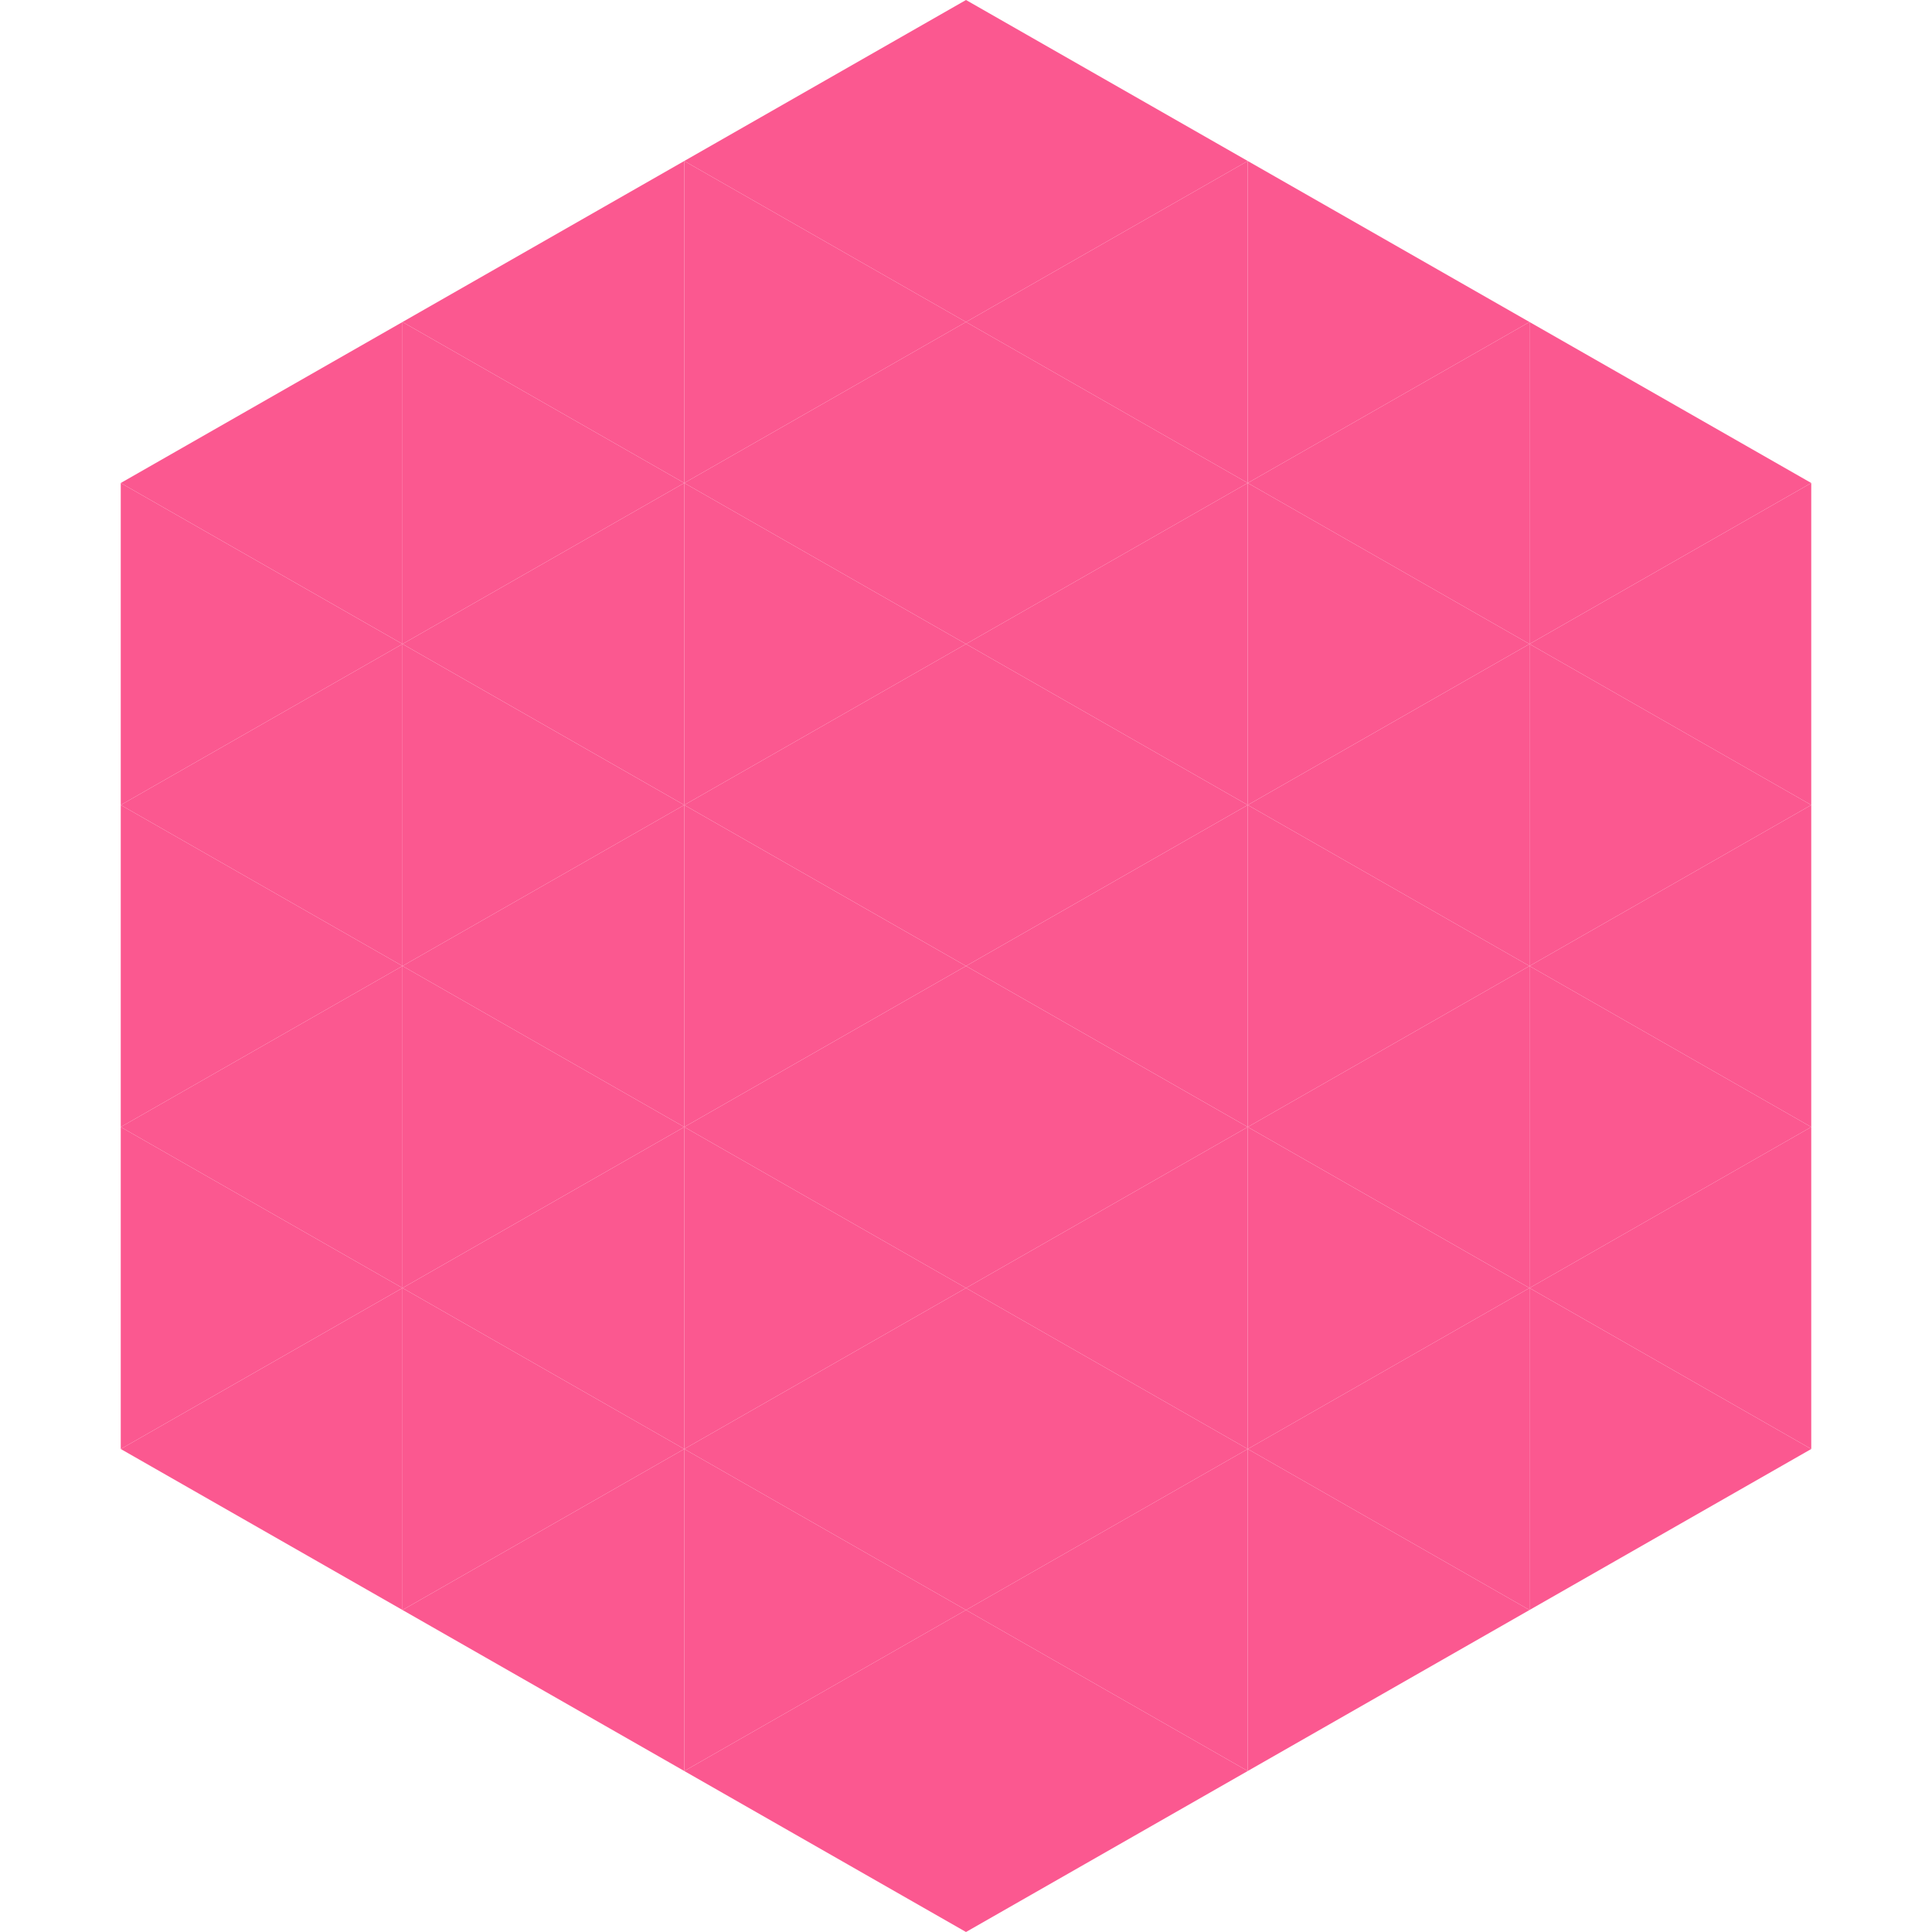
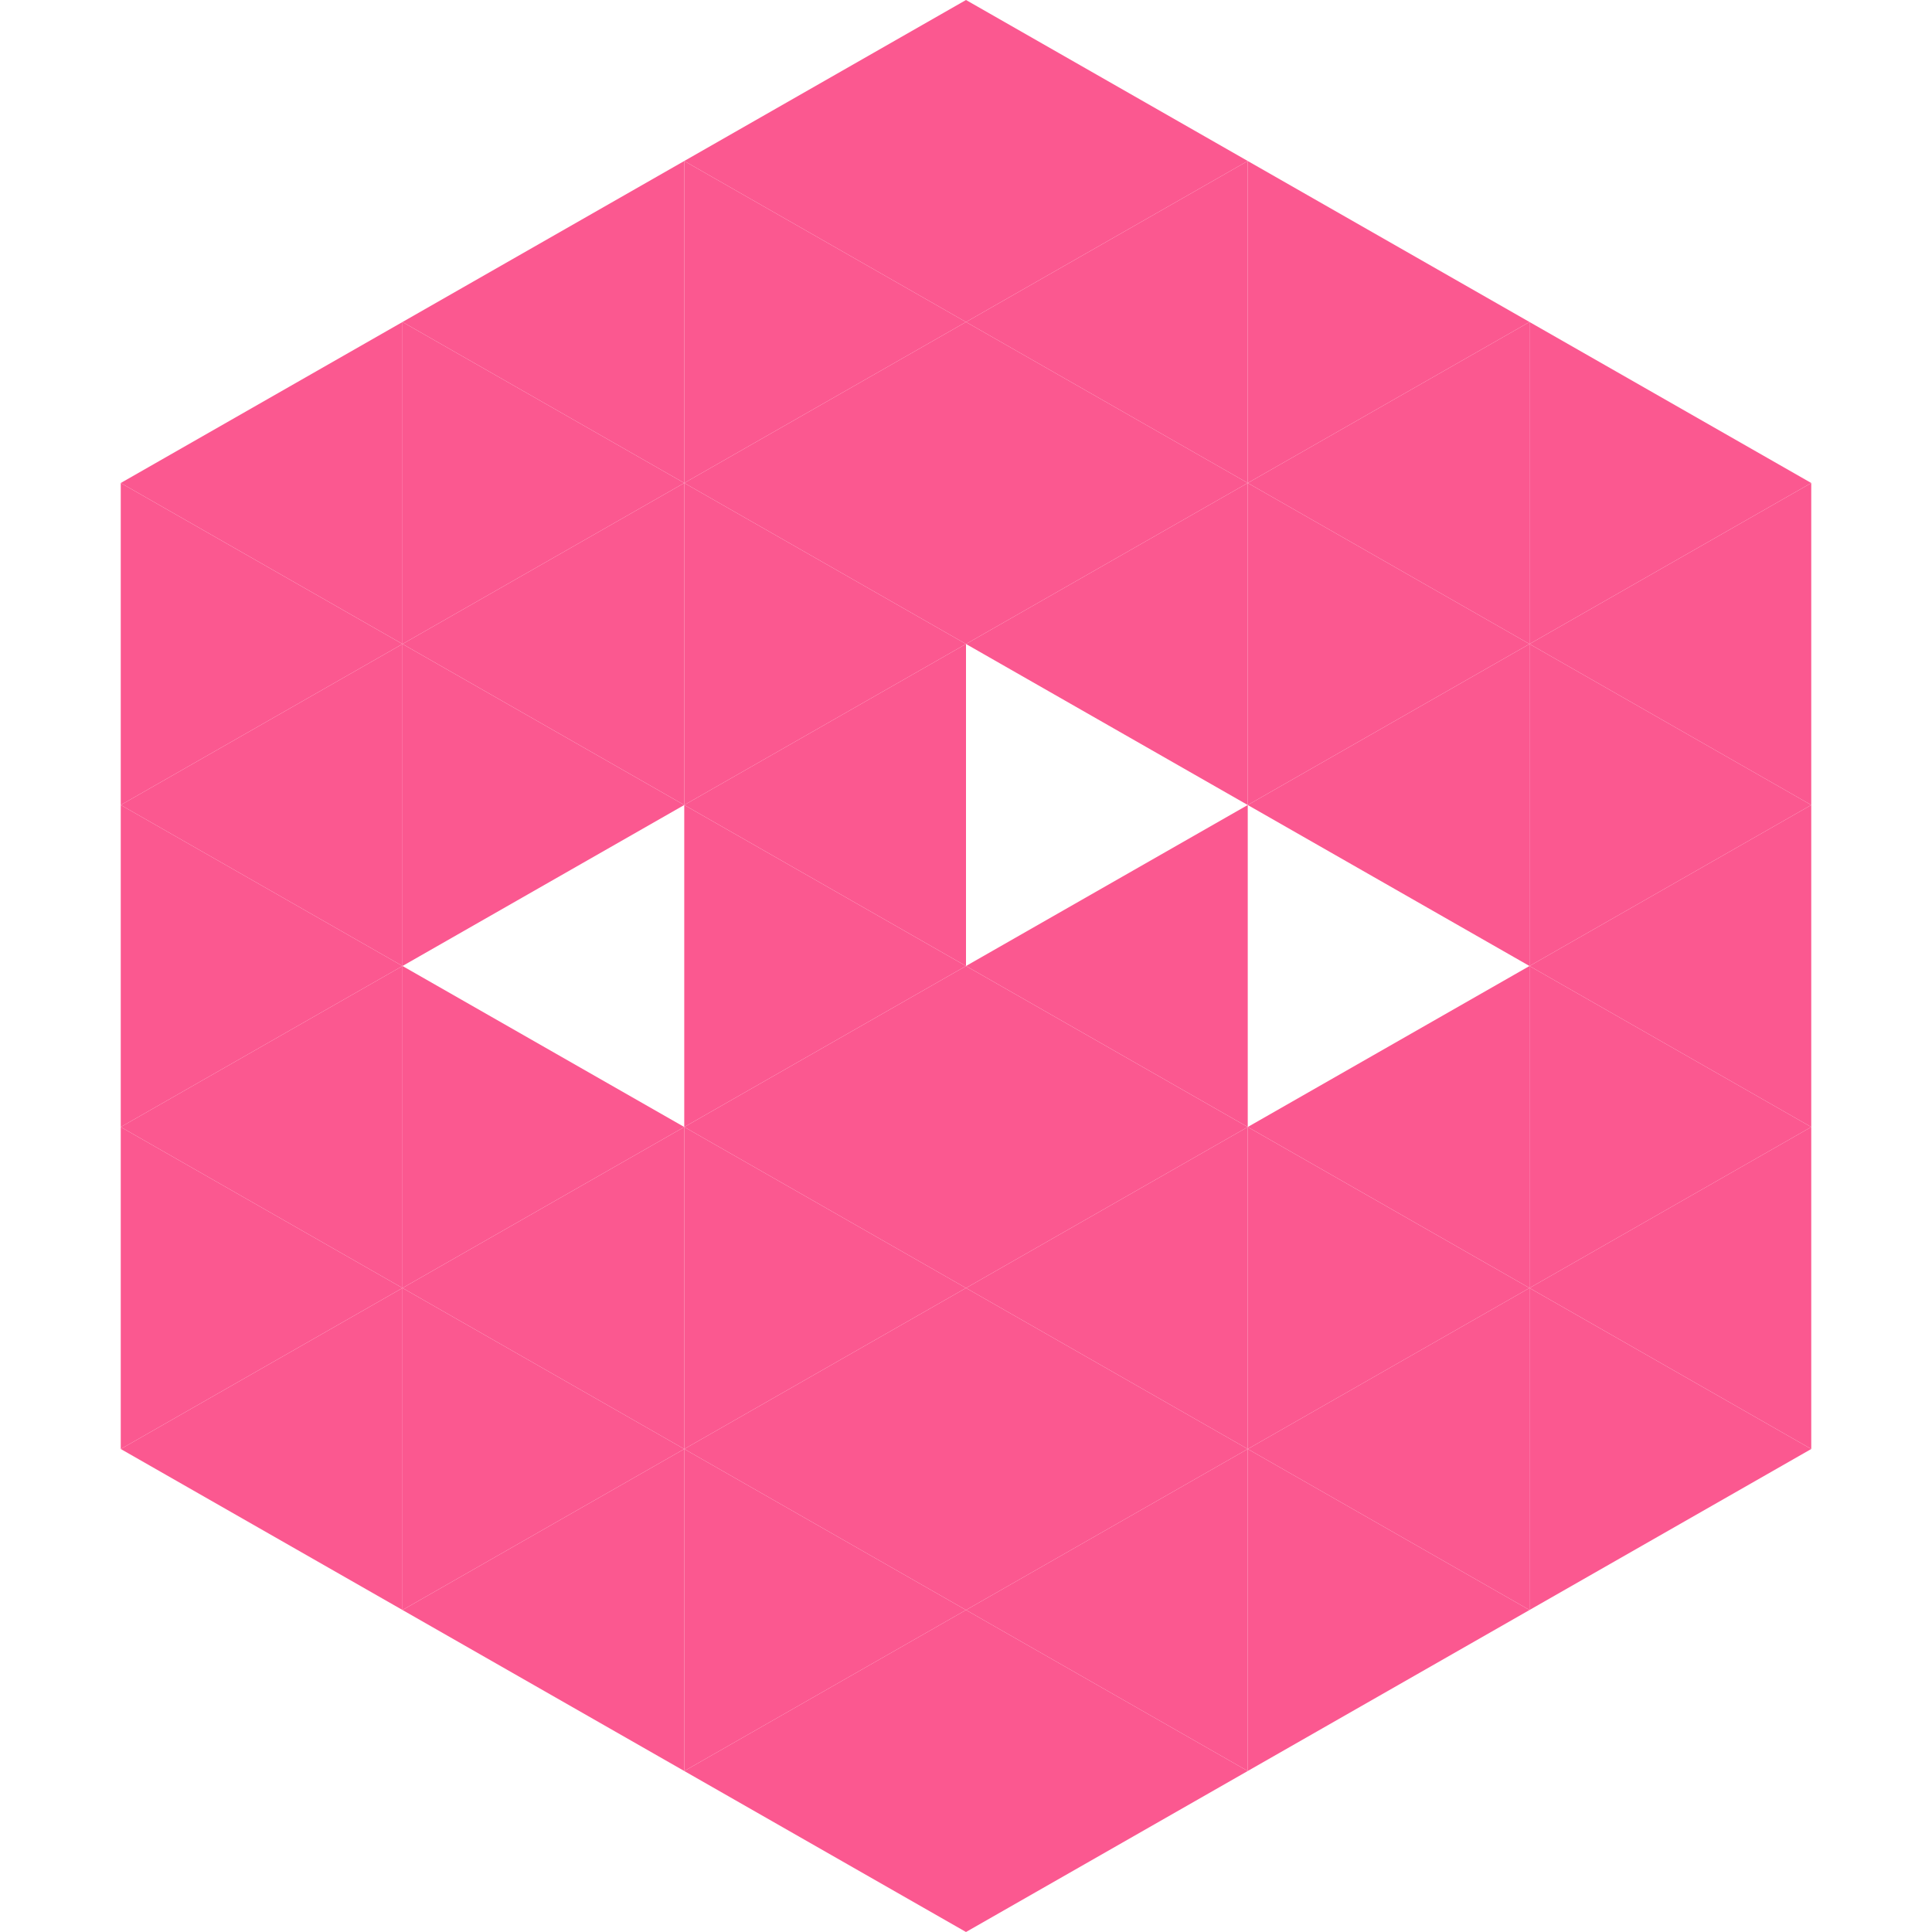
<svg xmlns="http://www.w3.org/2000/svg" width="240" height="240">
  <polygon points="50,40 15,60 50,80" style="fill:rgb(251,88,144)" />
  <polygon points="190,40 225,60 190,80" style="fill:rgb(251,88,144)" />
  <polygon points="15,60 50,80 15,100" style="fill:rgb(251,88,144)" />
  <polygon points="225,60 190,80 225,100" style="fill:rgb(251,88,144)" />
  <polygon points="50,80 15,100 50,120" style="fill:rgb(251,88,144)" />
  <polygon points="190,80 225,100 190,120" style="fill:rgb(251,88,144)" />
  <polygon points="15,100 50,120 15,140" style="fill:rgb(251,88,144)" />
  <polygon points="225,100 190,120 225,140" style="fill:rgb(251,88,144)" />
  <polygon points="50,120 15,140 50,160" style="fill:rgb(251,88,144)" />
  <polygon points="190,120 225,140 190,160" style="fill:rgb(251,88,144)" />
  <polygon points="15,140 50,160 15,180" style="fill:rgb(251,88,144)" />
  <polygon points="225,140 190,160 225,180" style="fill:rgb(251,88,144)" />
  <polygon points="50,160 15,180 50,200" style="fill:rgb(251,88,144)" />
  <polygon points="190,160 225,180 190,200" style="fill:rgb(251,88,144)" />
  <polygon points="15,180 50,200 15,220" style="fill:rgb(255,255,255); fill-opacity:0" />
  <polygon points="225,180 190,200 225,220" style="fill:rgb(255,255,255); fill-opacity:0" />
  <polygon points="50,0 85,20 50,40" style="fill:rgb(255,255,255); fill-opacity:0" />
  <polygon points="190,0 155,20 190,40" style="fill:rgb(255,255,255); fill-opacity:0" />
  <polygon points="85,20 50,40 85,60" style="fill:rgb(251,88,144)" />
  <polygon points="155,20 190,40 155,60" style="fill:rgb(251,88,144)" />
  <polygon points="50,40 85,60 50,80" style="fill:rgb(251,88,144)" />
  <polygon points="190,40 155,60 190,80" style="fill:rgb(251,88,144)" />
  <polygon points="85,60 50,80 85,100" style="fill:rgb(251,88,144)" />
  <polygon points="155,60 190,80 155,100" style="fill:rgb(251,88,144)" />
  <polygon points="50,80 85,100 50,120" style="fill:rgb(251,88,144)" />
  <polygon points="190,80 155,100 190,120" style="fill:rgb(251,88,144)" />
-   <polygon points="85,100 50,120 85,140" style="fill:rgb(251,88,144)" />
-   <polygon points="155,100 190,120 155,140" style="fill:rgb(251,88,144)" />
  <polygon points="50,120 85,140 50,160" style="fill:rgb(251,88,144)" />
  <polygon points="190,120 155,140 190,160" style="fill:rgb(251,88,144)" />
  <polygon points="85,140 50,160 85,180" style="fill:rgb(251,88,144)" />
  <polygon points="155,140 190,160 155,180" style="fill:rgb(251,88,144)" />
  <polygon points="50,160 85,180 50,200" style="fill:rgb(251,88,144)" />
  <polygon points="190,160 155,180 190,200" style="fill:rgb(251,88,144)" />
  <polygon points="85,180 50,200 85,220" style="fill:rgb(251,88,144)" />
  <polygon points="155,180 190,200 155,220" style="fill:rgb(251,88,144)" />
  <polygon points="120,0 85,20 120,40" style="fill:rgb(251,88,144)" />
  <polygon points="120,0 155,20 120,40" style="fill:rgb(251,88,144)" />
  <polygon points="85,20 120,40 85,60" style="fill:rgb(251,88,144)" />
  <polygon points="155,20 120,40 155,60" style="fill:rgb(251,88,144)" />
  <polygon points="120,40 85,60 120,80" style="fill:rgb(251,88,144)" />
  <polygon points="120,40 155,60 120,80" style="fill:rgb(251,88,144)" />
  <polygon points="85,60 120,80 85,100" style="fill:rgb(251,88,144)" />
  <polygon points="155,60 120,80 155,100" style="fill:rgb(251,88,144)" />
  <polygon points="120,80 85,100 120,120" style="fill:rgb(251,88,144)" />
-   <polygon points="120,80 155,100 120,120" style="fill:rgb(251,88,144)" />
  <polygon points="85,100 120,120 85,140" style="fill:rgb(251,88,144)" />
  <polygon points="155,100 120,120 155,140" style="fill:rgb(251,88,144)" />
  <polygon points="120,120 85,140 120,160" style="fill:rgb(251,88,144)" />
  <polygon points="120,120 155,140 120,160" style="fill:rgb(251,88,144)" />
  <polygon points="85,140 120,160 85,180" style="fill:rgb(251,88,144)" />
  <polygon points="155,140 120,160 155,180" style="fill:rgb(251,88,144)" />
  <polygon points="120,160 85,180 120,200" style="fill:rgb(251,88,144)" />
  <polygon points="120,160 155,180 120,200" style="fill:rgb(251,88,144)" />
  <polygon points="85,180 120,200 85,220" style="fill:rgb(251,88,144)" />
  <polygon points="155,180 120,200 155,220" style="fill:rgb(251,88,144)" />
  <polygon points="120,200 85,220 120,240" style="fill:rgb(251,88,144)" />
  <polygon points="120,200 155,220 120,240" style="fill:rgb(251,88,144)" />
  <polygon points="85,220 120,240 85,260" style="fill:rgb(255,255,255); fill-opacity:0" />
  <polygon points="155,220 120,240 155,260" style="fill:rgb(255,255,255); fill-opacity:0" />
</svg>